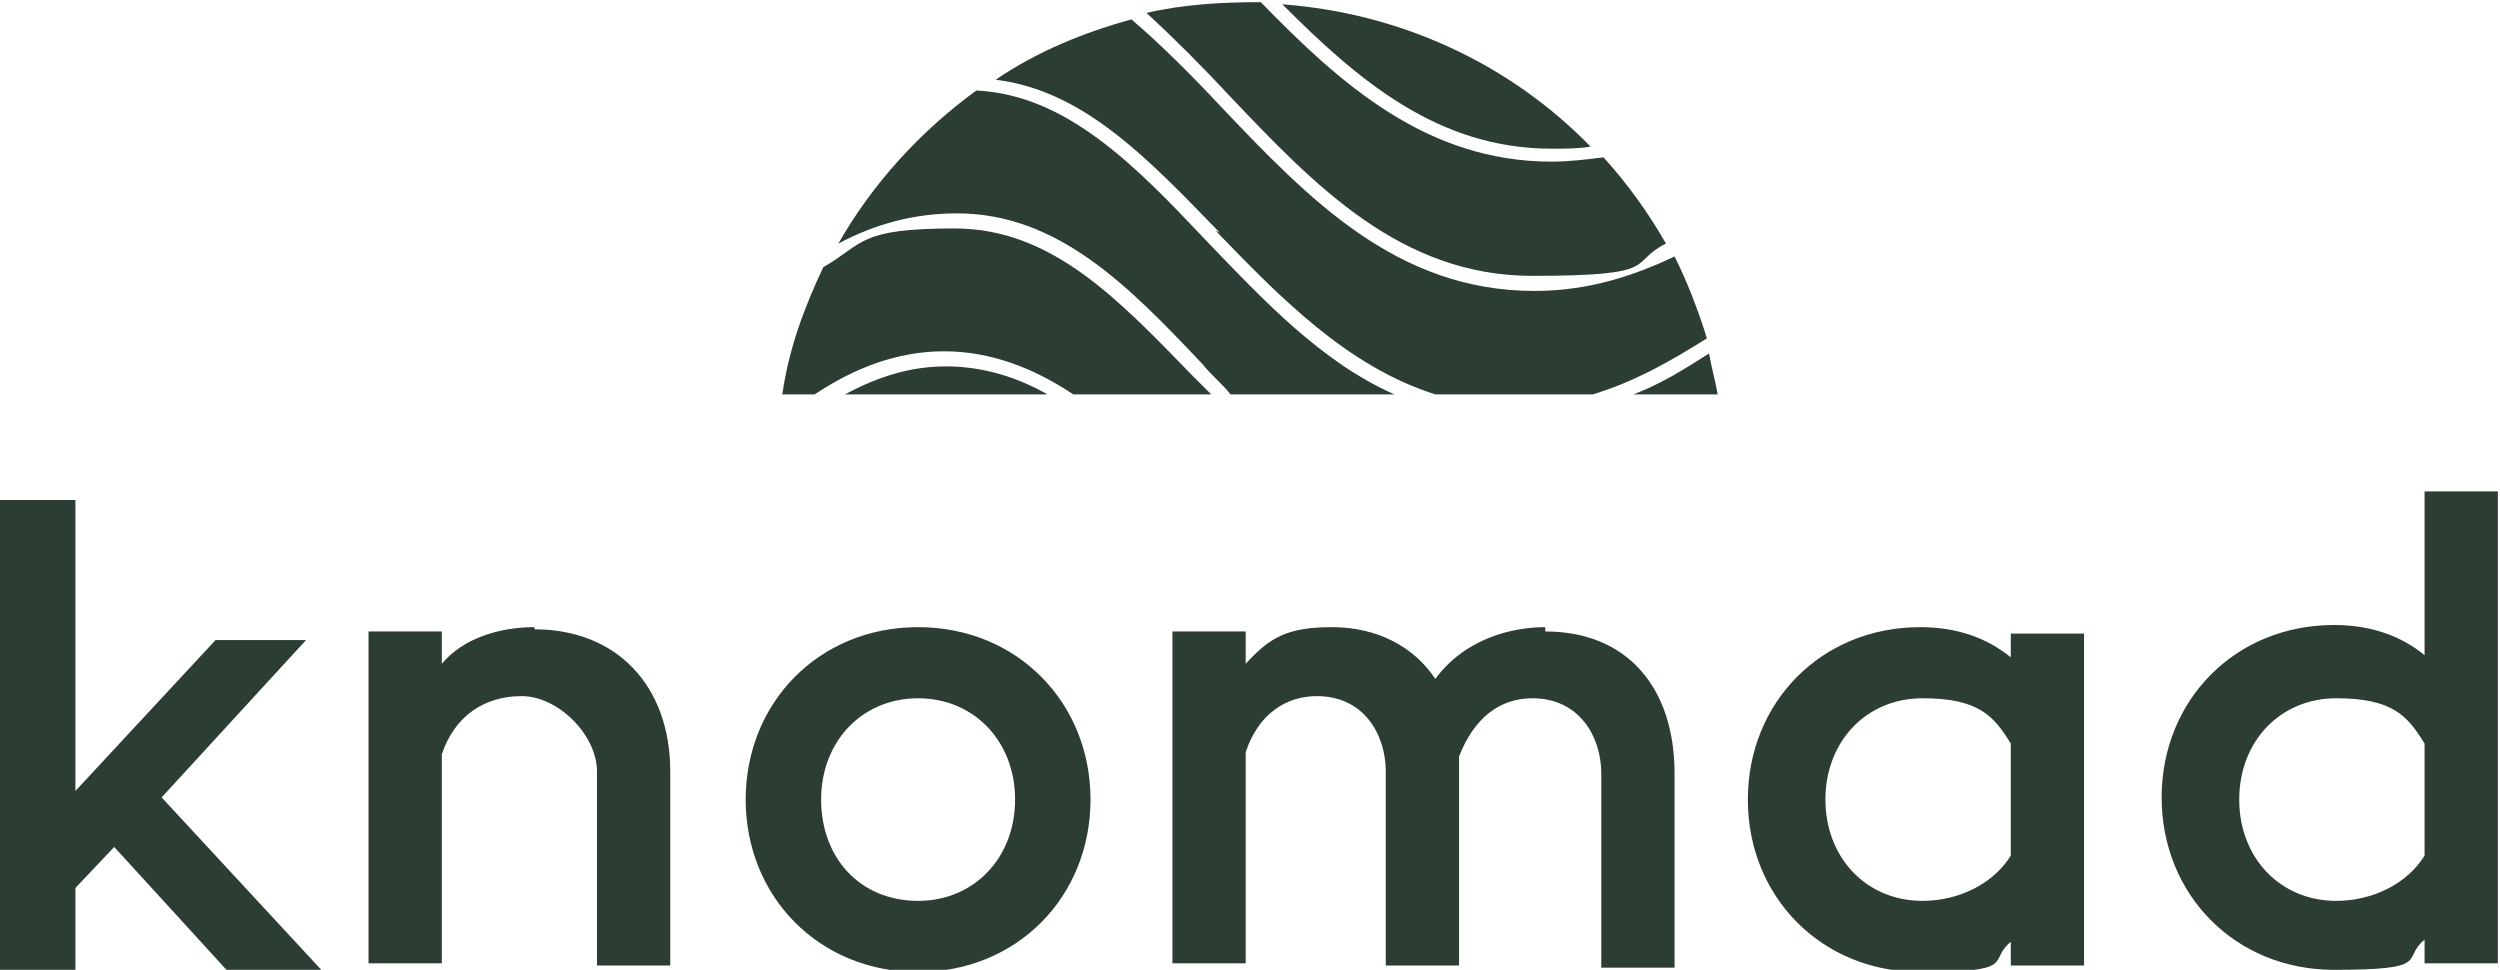
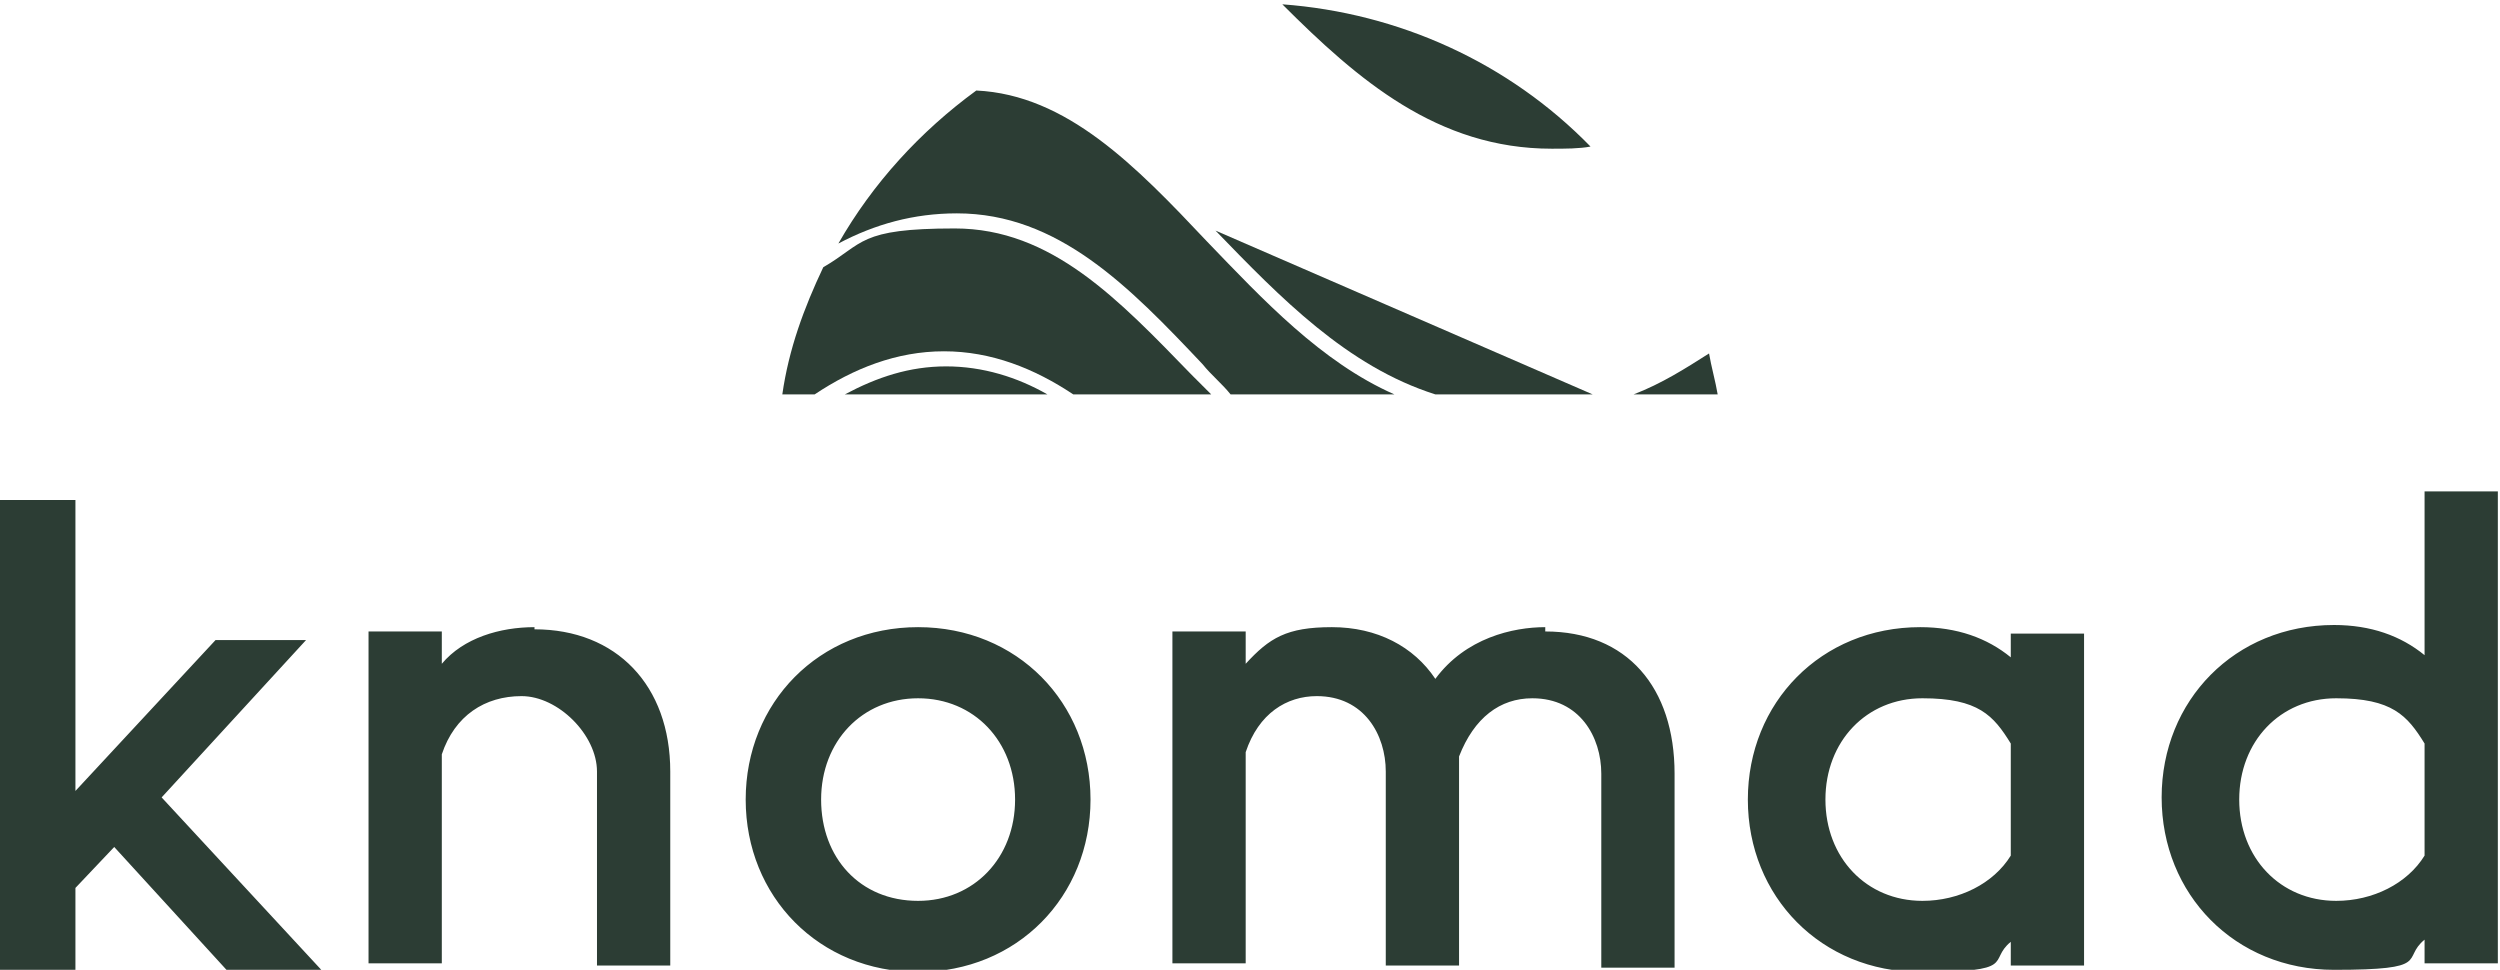
<svg xmlns="http://www.w3.org/2000/svg" id="Ebene_1" data-name="Ebene 1" version="1.1" viewBox="0 0 116 45">
  <defs>
    <style>
      .cls-1 {
        fill: #2c3d34;
        fill-rule: evenodd;
        stroke-width: 0px;
      }
    </style>
  </defs>
  <path class="cls-1" d="M0,23v22h3.5v-3.8s1.8-1.9,1.8-1.9l5.3,5.8h4.4l-7.5-8.1,6.7-7.3h-4.2l-6.5,7v-13.5H0ZM24.8,29.1c-1.6,0-3.3.5-4.3,1.7v-1.5h-3.4v15.4h3.4v-9.7c.6-1.8,2-2.7,3.7-2.7s3.5,1.8,3.5,3.5v9h3.4v-9c0-4-2.5-6.6-6.3-6.6M42.6,41.8c-2.7,0-4.5-2-4.5-4.7s1.9-4.7,4.5-4.7,4.5,2,4.5,4.7-1.9,4.7-4.5,4.7M42.6,29.1c-4.6,0-8,3.5-8,8s3.4,8,8,8,8-3.5,8-8-3.4-8-8-8M71.7,29.1c-1.5,0-3.7.5-5.1,2.4-1-1.5-2.7-2.4-4.8-2.4s-2.9.5-4,1.7v-1.5h-3.4v15.4h3.4v-9.8c.6-1.8,1.9-2.6,3.3-2.6,2.2,0,3.2,1.8,3.2,3.5v9h3.4v-9c0-.2,0-.5,0-.7.7-1.8,1.9-2.7,3.4-2.7,2.2,0,3.2,1.8,3.2,3.5v9h3.4v-9c0-4-2.2-6.6-6-6.6M93.3,39.7c-.8,1.3-2.4,2.1-4.1,2.1-2.6,0-4.5-2-4.5-4.7s1.9-4.7,4.5-4.7,3.3.8,4.1,2.1v5.2h0ZM93.3,30.5c-1.1-.9-2.5-1.4-4.2-1.4-4.6,0-8,3.5-8,8s3.4,8,8,8,3.1-.5,4.2-1.4v1.1h3.4v-15.4h-3.4v1.1h0ZM112.5,39.7c-.8,1.3-2.4,2.1-4.1,2.1-2.6,0-4.5-2-4.5-4.7s1.9-4.7,4.5-4.7,3.3.8,4.1,2.1v5.2h0ZM112.5,22.8v7.6c-1.1-.9-2.5-1.4-4.2-1.4-4.6,0-8,3.5-8,8s3.4,8,8,8,3.1-.5,4.2-1.4v1.1h3.4v-21.9h-3.4ZM39.1,18.3h9.5c-1.4-.8-3-1.3-4.7-1.3s-3.2.5-4.7,1.3M79.7,18.3c-.1-.6-.3-1.3-.4-1.9-1.1.7-2.2,1.4-3.5,1.9h3.9ZM72,6.9c.6,0,1.3,0,1.8-.1-3.8-3.9-8.9-6.2-14.3-6.6,3.5,3.5,7.2,6.7,12.5,6.7M55.8,16.9c.4.5.9.9,1.3,1.4h7.6c-3.4-1.5-6.1-4.4-8.7-7.1-3.3-3.5-6.5-6.8-10.7-7-2.6,1.9-4.8,4.3-6.4,7.1,1.7-.9,3.5-1.4,5.5-1.4,4.7,0,8,3.4,11.4,7" />
  <path class="cls-1" d="M37.8,18.3c1.8-1.2,3.8-2,6-2s4.2.8,6,2h6.4c-.3-.3-.6-.6-.9-.9-3.4-3.5-6.5-6.8-11-6.8s-4.2.7-6.1,1.8c-.9,1.9-1.6,3.8-1.9,5.9h1.5Z" />
-   <path class="cls-1" d="M57.1,4.5c3.9,4.1,7.9,8.3,14,8.3s4.4-.6,6.2-1.5c-.8-1.4-1.8-2.8-2.9-4-.8.1-1.6.2-2.4.2-5.8,0-9.8-3.6-13.5-7.4-1.8,0-3.6.1-5.3.5,1.3,1.2,2.6,2.5,3.9,3.9" />
-   <path class="cls-1" d="M56.4,10.7c3,3.1,6.1,6.3,10.2,7.6h7.3c2-.6,3.7-1.6,5.3-2.6-.4-1.3-.9-2.6-1.5-3.8-1.9.9-4,1.6-6.5,1.6-6.4,0-10.5-4.3-14.5-8.5-1.4-1.5-2.8-2.9-4.2-4.1-2.2.6-4.4,1.5-6.3,2.8,4.1.5,7.1,3.7,10.4,7.1" />
+   <path class="cls-1" d="M56.4,10.7c3,3.1,6.1,6.3,10.2,7.6h7.3" />
</svg>